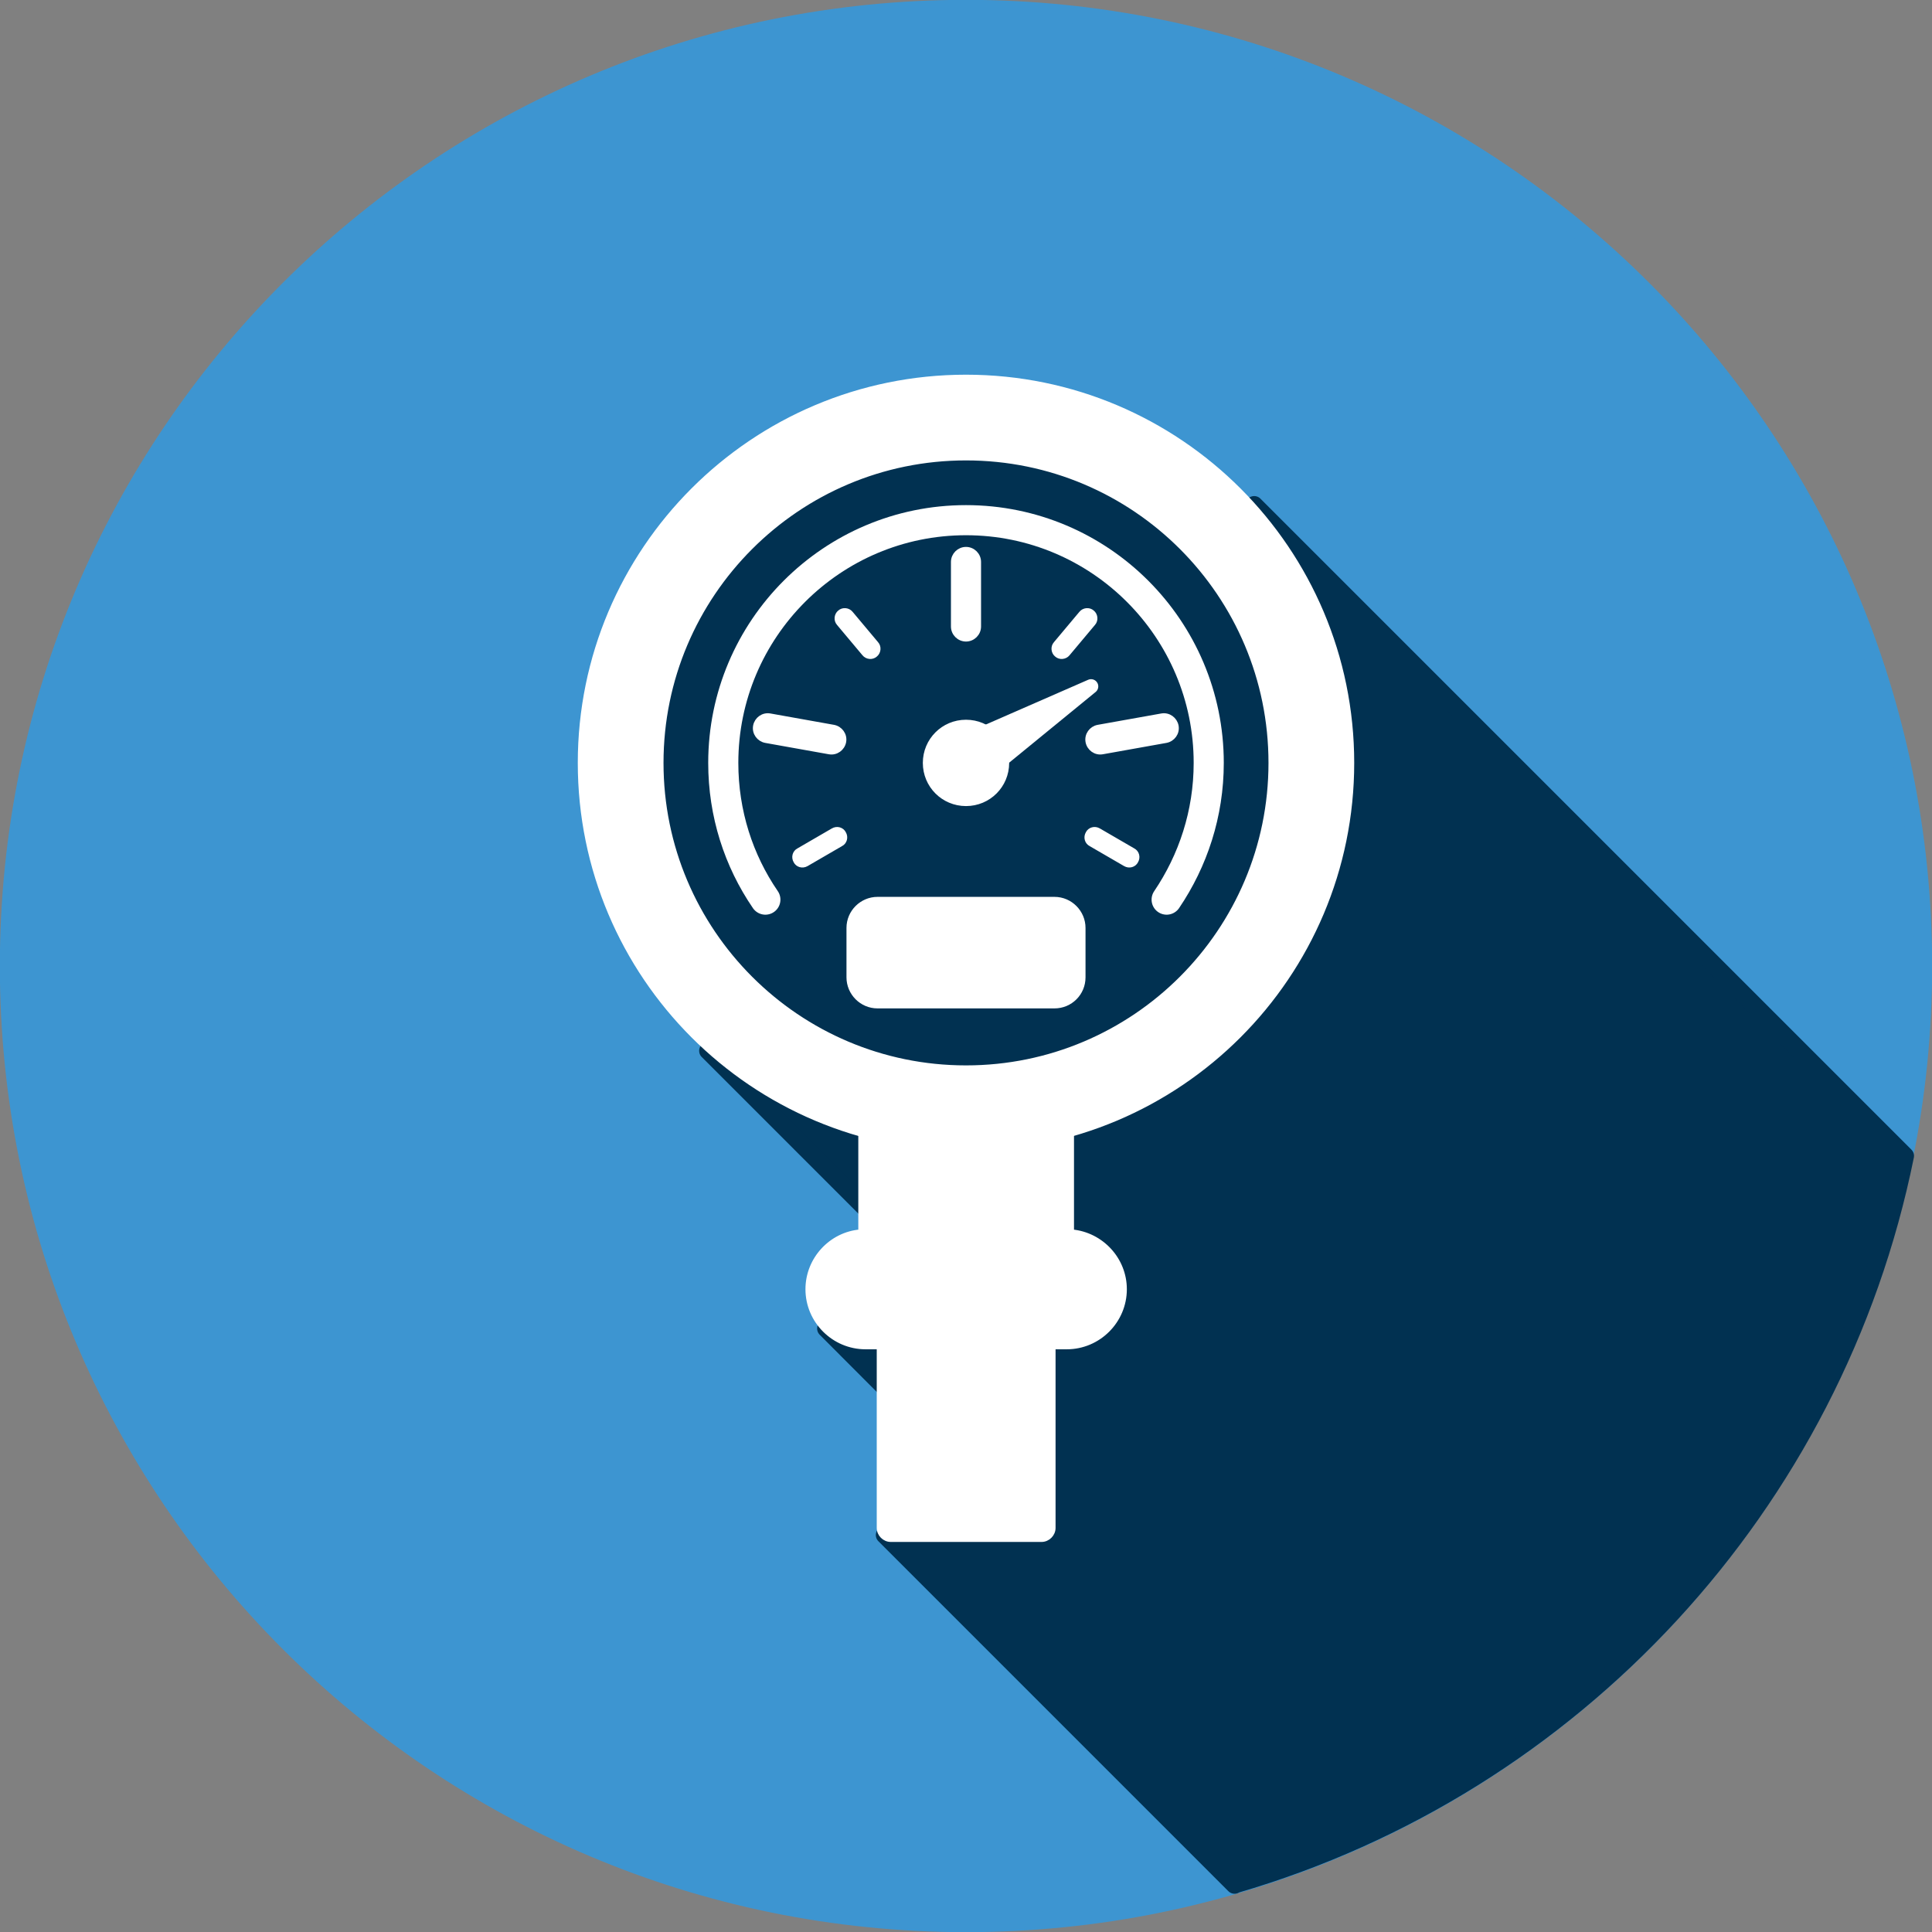
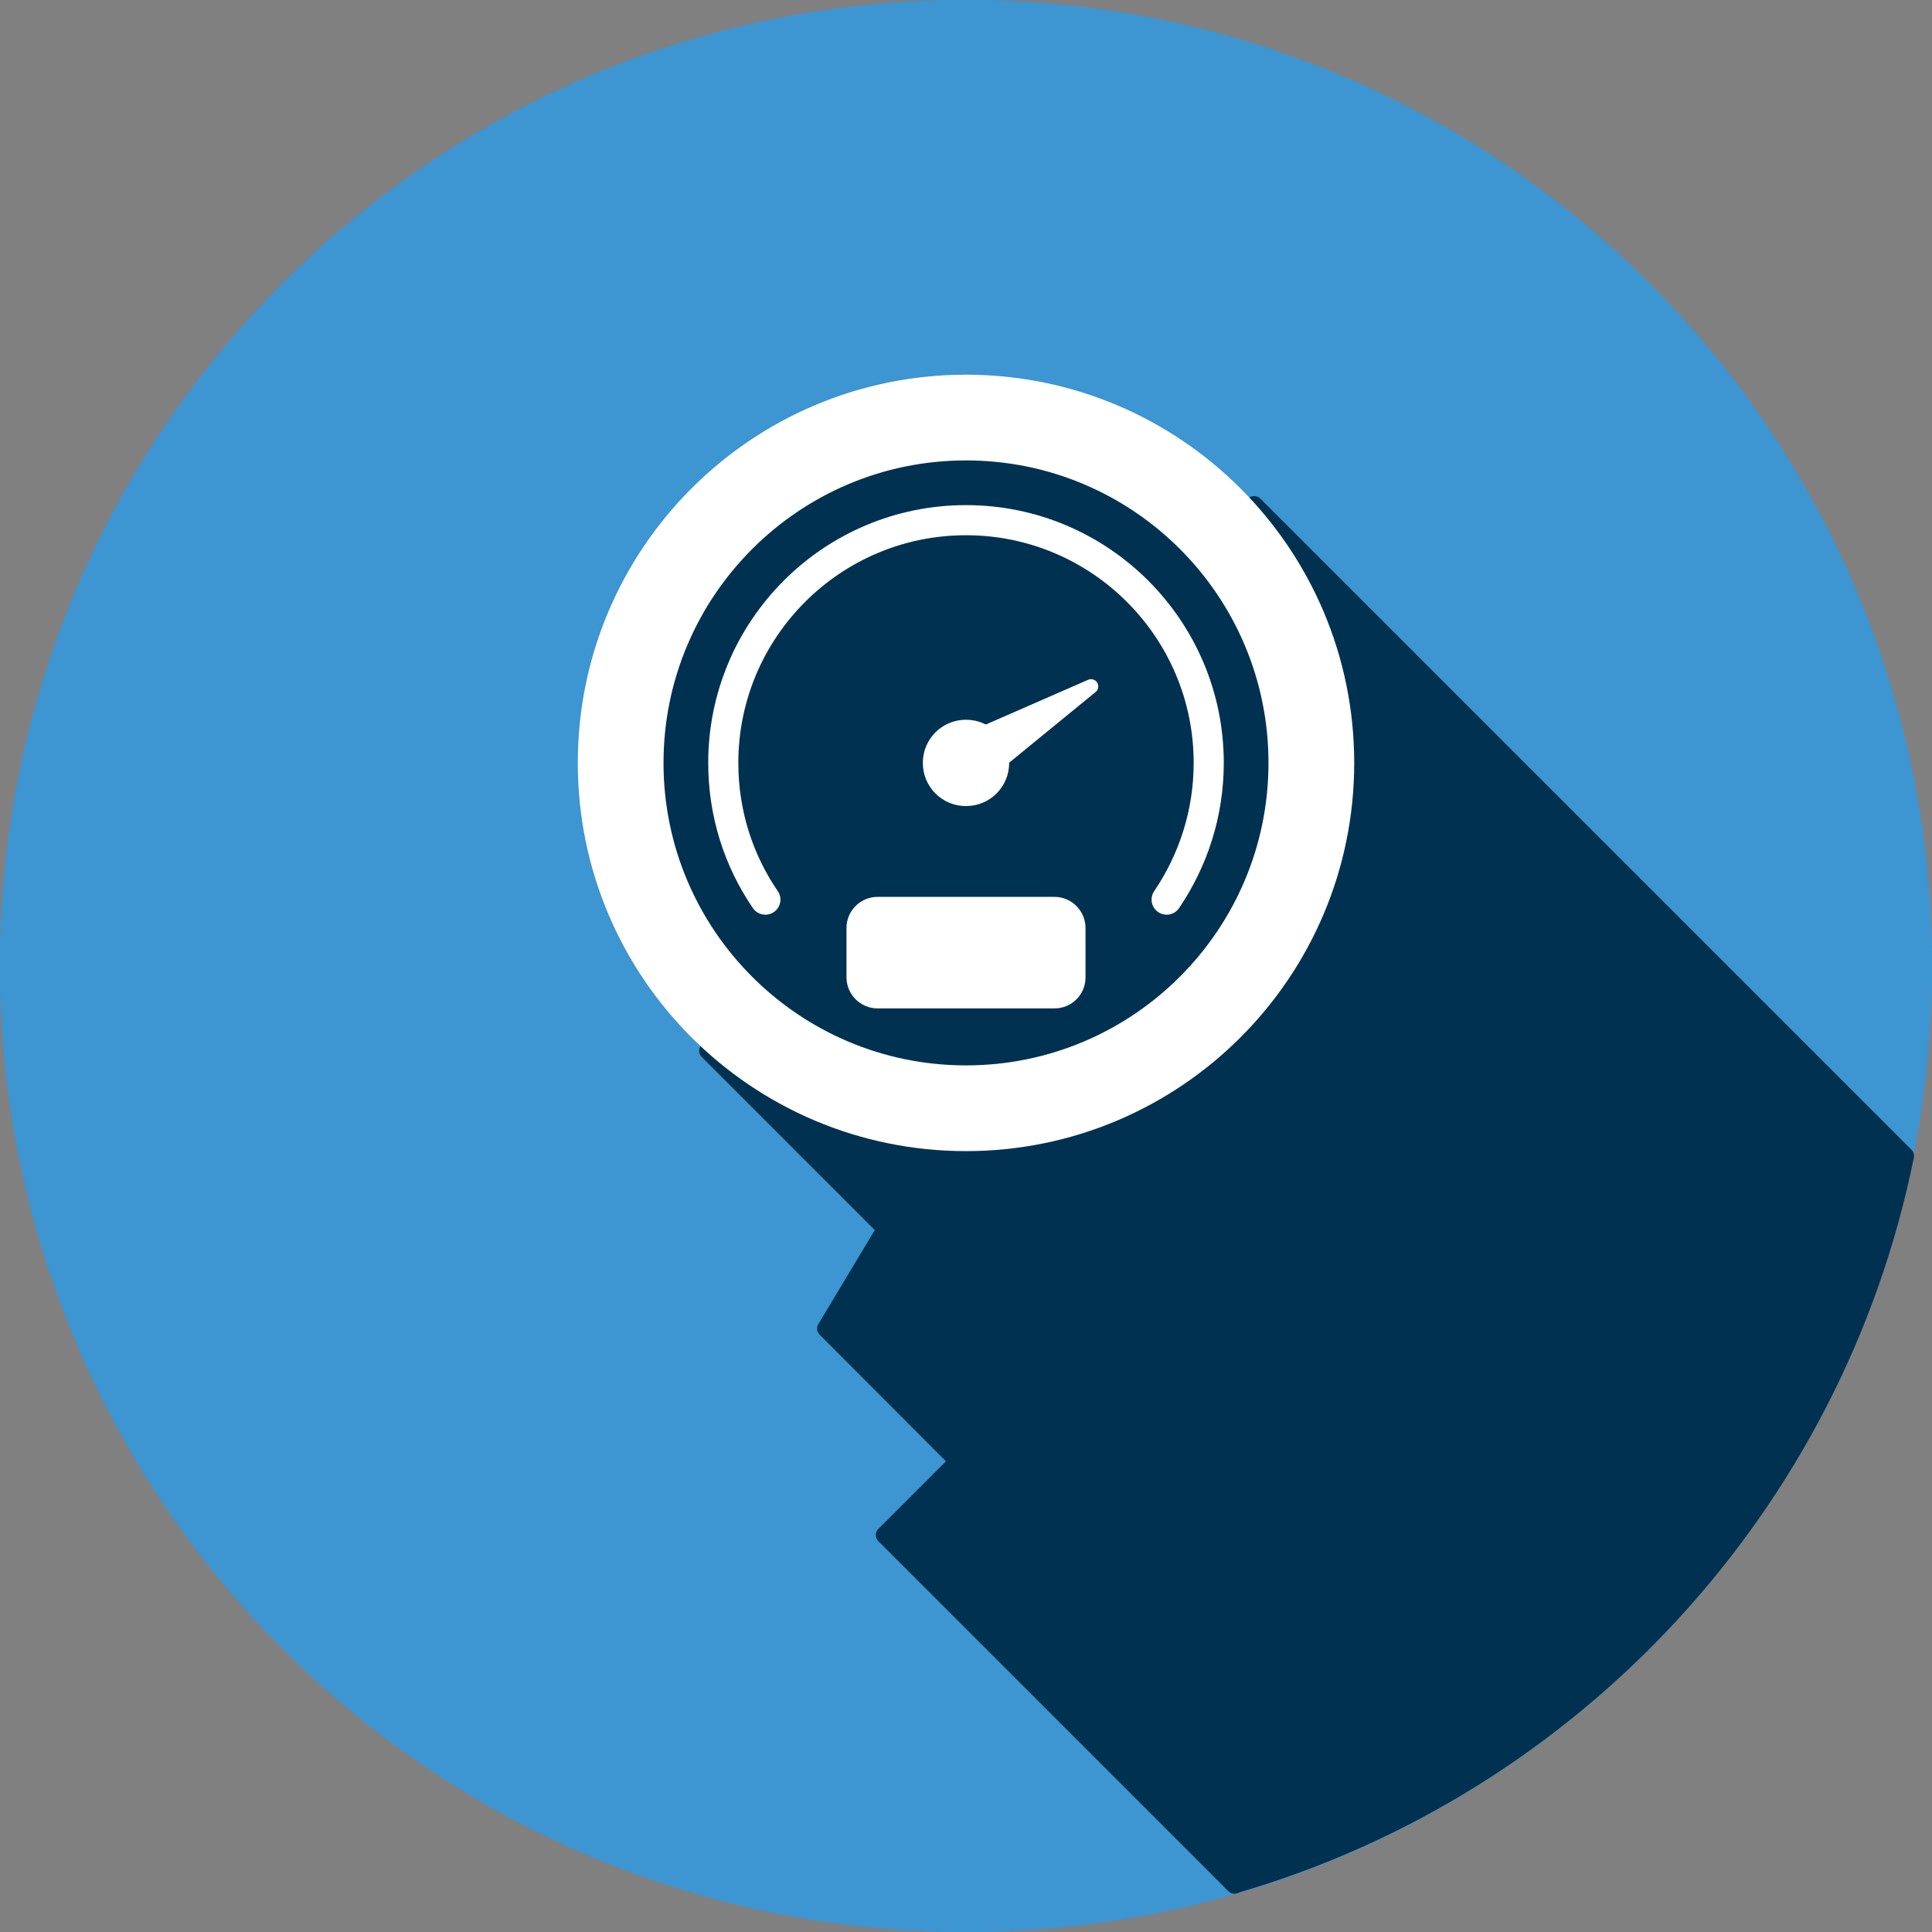
<svg xmlns="http://www.w3.org/2000/svg" id="Layer_2" viewBox="0 0 62.88 62.88">
  <rect x="0" y="0" width="62.88" height="62.88" fill="#808080" stroke="none" />
  <defs>
    <style>
      .cls-1 {
        fill: #013151;
        stroke: #013151;
      }

      .cls-1, .cls-2, .cls-3, .cls-4, .cls-5, .cls-6, .cls-7, .cls-8 {
        stroke-linejoin: round;
      }

      .cls-1, .cls-2, .cls-4, .cls-5, .cls-6, .cls-7 {
        fill-rule: evenodd;
      }

      .cls-1, .cls-4 {
        stroke-width: .57px;
      }

      .cls-2 {
        stroke-width: .07px;
      }

      .cls-2, .cls-3, .cls-5, .cls-6, .cls-7, .cls-8 {
        stroke: #fff;
      }

      .cls-2, .cls-5, .cls-6, .cls-7, .cls-8 {
        fill: #fff;
      }

      .cls-3 {
        fill: none;
        stroke-linecap: round;
        stroke-width: .98px;
      }

      .cls-4 {
        fill: #3d95d1;
        stroke: #3d95d1;
      }

      .cls-5 {
        stroke-width: .18px;
      }

      .cls-6 {
        stroke-width: .13px;
      }

      .cls-7 {
        stroke-width: 1.11px;
      }

      .cls-8 {
        stroke-width: .47px;
      }
    </style>
  </defs>
  <g id="Layer_1-2" data-name="Layer_1">
    <g>
      <path class="cls-4" d="M31.44.28c17.21,0,31.16,13.95,31.16,31.16s-13.95,31.16-31.16,31.16S.28,48.65.28,31.44,14.23.28,31.44.28h0Z" />
      <path class="cls-1" d="M40.18,61.35l-11.39-11.39,2.4-2.4-4.31-4.32,1.95-3.25-5.79-5.79,1.47-1.46-1.56-1.13-2.83-8.36,2.79-6.98,8.55-1.86,6.16,1.09,1.9,2.23,1.3-1.3,21.19,21.19c-2.3,11.37-10.79,20.5-21.8,23.71h0Z" />
      <path class="cls-7" d="M31.44,14.43c5.75,0,10.4,4.66,10.4,10.4s-4.66,10.4-10.4,10.4-10.4-4.66-10.4-10.4,4.66-10.4,10.4-10.4h0ZM31.44,12.75c6.67,0,12.08,5.41,12.08,12.08s-5.41,12.08-12.08,12.08-12.08-5.41-12.08-12.08,5.41-12.08,12.08-12.08h0Z" />
      <path class="cls-2" d="M31.44,23.46c.76,0,1.37.61,1.37,1.37s-.61,1.37-1.37,1.37-1.37-.61-1.37-1.37.61-1.37,1.37-1.37h0Z" />
      <path class="cls-3" d="M24.91,29.28c-.87-1.27-1.37-2.8-1.37-4.45,0-4.36,3.54-7.9,7.9-7.9s7.9,3.54,7.9,7.9c0,1.65-.51,3.18-1.37,4.45" />
      <polygon class="cls-8" points="32.01 23.87 32.55 24.76 35.51 22.34 32.01 23.87 32.01 23.87" />
-       <path class="cls-5" d="M35.54,19.94h0c-.1-.09-.26-.07-.34.03l-.83.99c-.09.1-.07.26.03.34h0c.1.09.26.07.34-.03l.83-.99c.09-.1.07-.26-.03-.34h0ZM31.44,17.89h0c.22,0,.4.18.4.4v2.1c0,.22-.18.4-.4.4h0c-.22,0-.4-.18-.4-.4v-2.1c0-.22.18-.4.4-.4h0ZM27.34,19.94h0c.1-.09.26-.07.34.03l.83.99c.09.1.07.26-.03.34h0c-.1.09-.26.07-.34-.03l-.83-.99c-.09-.1-.07-.26.03-.34h0ZM24.6,23.63h0c.04-.21.24-.36.46-.32l2.07.37c.21.04.36.24.32.46h0c-.04.21-.24.36-.46.32l-2.07-.37c-.21-.04-.36-.24-.32-.46h0ZM25.91,28.02h0c-.07-.12-.03-.27.09-.33l1.12-.65c.12-.07.27-.03.33.09h0c.07.12.03.27-.09.33l-1.12.65c-.12.07-.27.03-.33-.09h0ZM36.96,28.02h0c.07-.12.03-.27-.09-.33l-1.12-.65c-.12-.07-.27-.03-.33.09h0c-.07.12-.03.27.09.33l1.12.65c.12.07.27.03.33-.09h0ZM38.27,23.63h0c-.04-.21-.24-.36-.46-.32l-2.07.37c-.21.04-.36.24-.32.46h0c.04.21.24.36.46.32l2.07-.37c.21-.04.36-.24.32-.46h0Z" />
      <path class="cls-5" d="M27.64,31.81v-1.61c0-.51.42-.92.92-.92h5.76c.51,0,.92.42.92.92v1.61c0,.51-.41.92-.92.92h-5.76c-.51,0-.92-.42-.92-.92h0Z" />
-       <path class="cls-6" d="M34.89,36.4v3.68c.96.09,1.72.9,1.72,1.88h0c0,1.04-.85,1.89-1.89,1.89h-.43v5.88c0,.21-.18.39-.39.39h-4.91c-.21,0-.39-.18-.39-.39v-5.88h-.43c-1.04,0-1.89-.85-1.89-1.89h0c0-.98.76-1.8,1.72-1.88v-3.68c1.08.38,2.24.59,3.45.59s2.37-.21,3.45-.59h0Z" />
    </g>
  </g>
</svg>